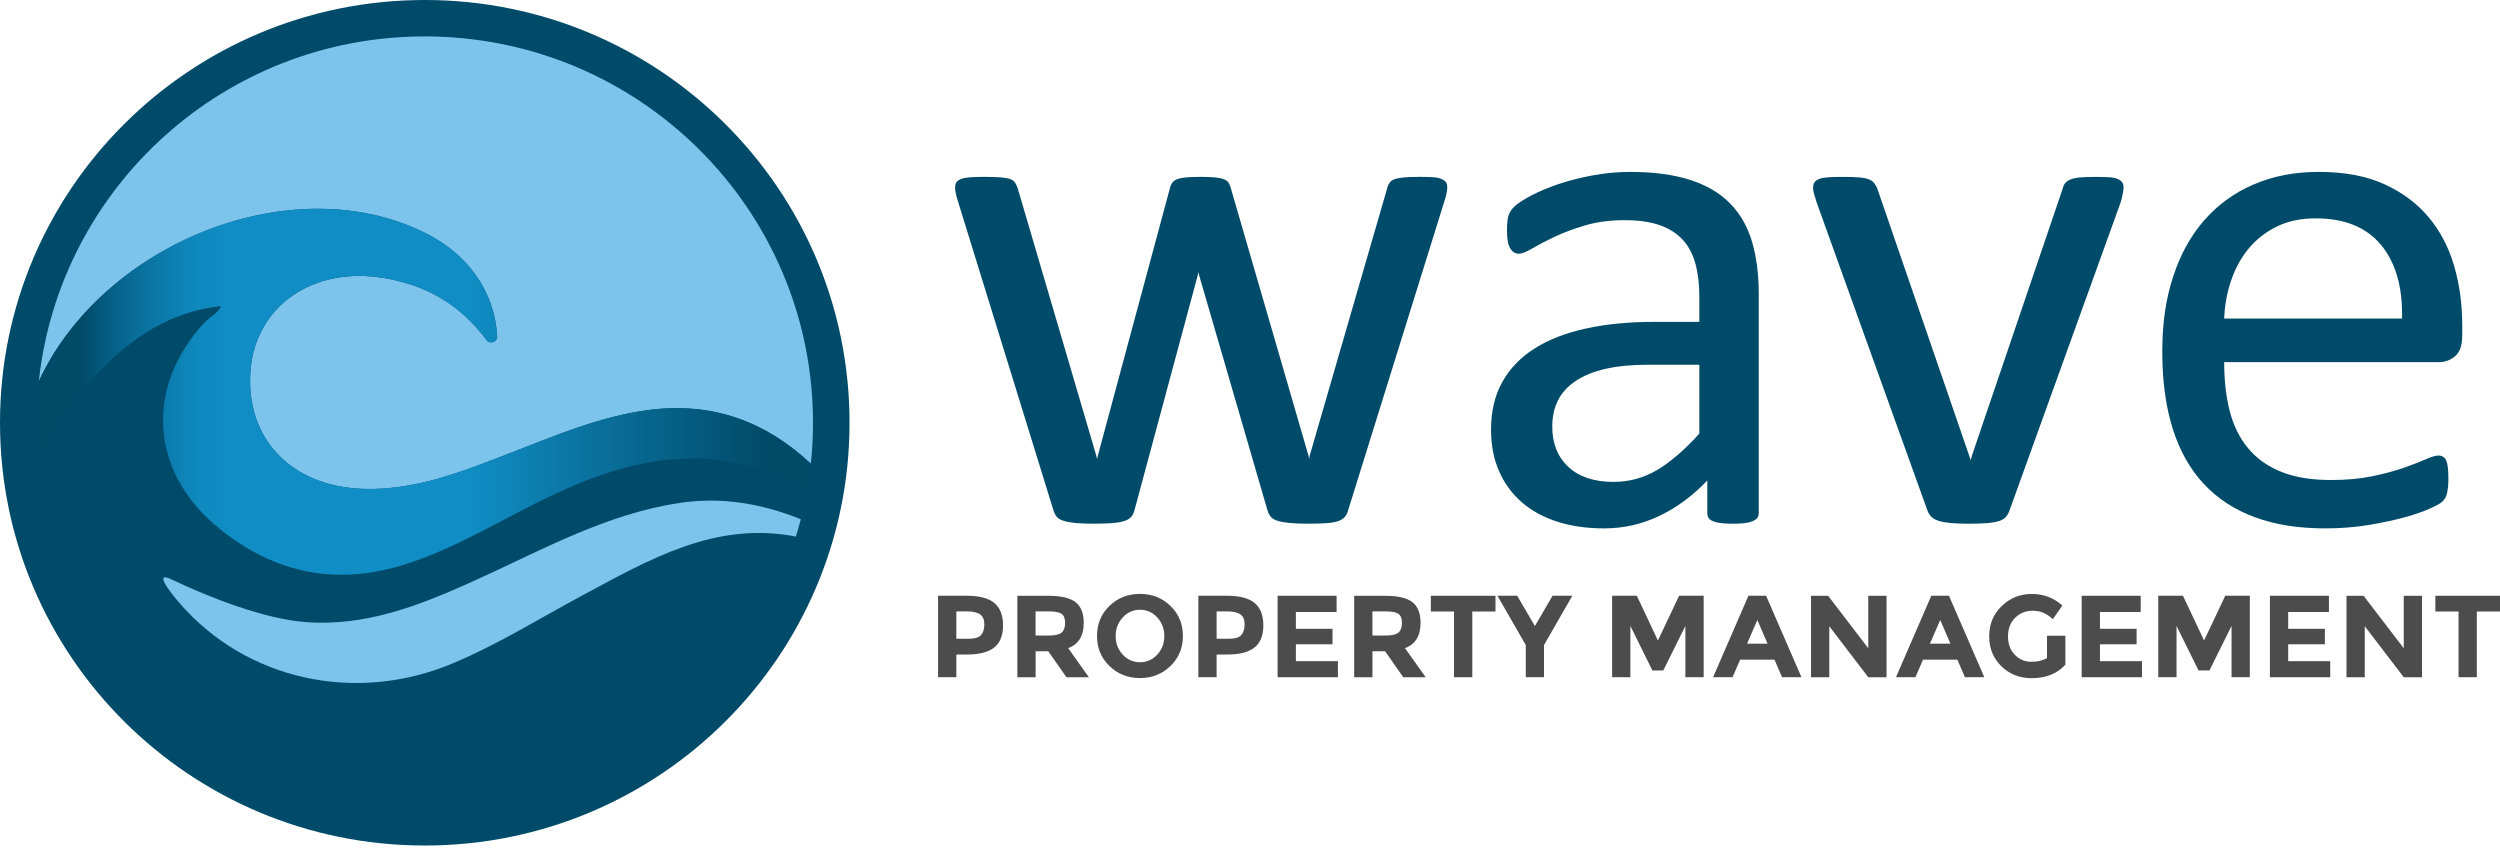
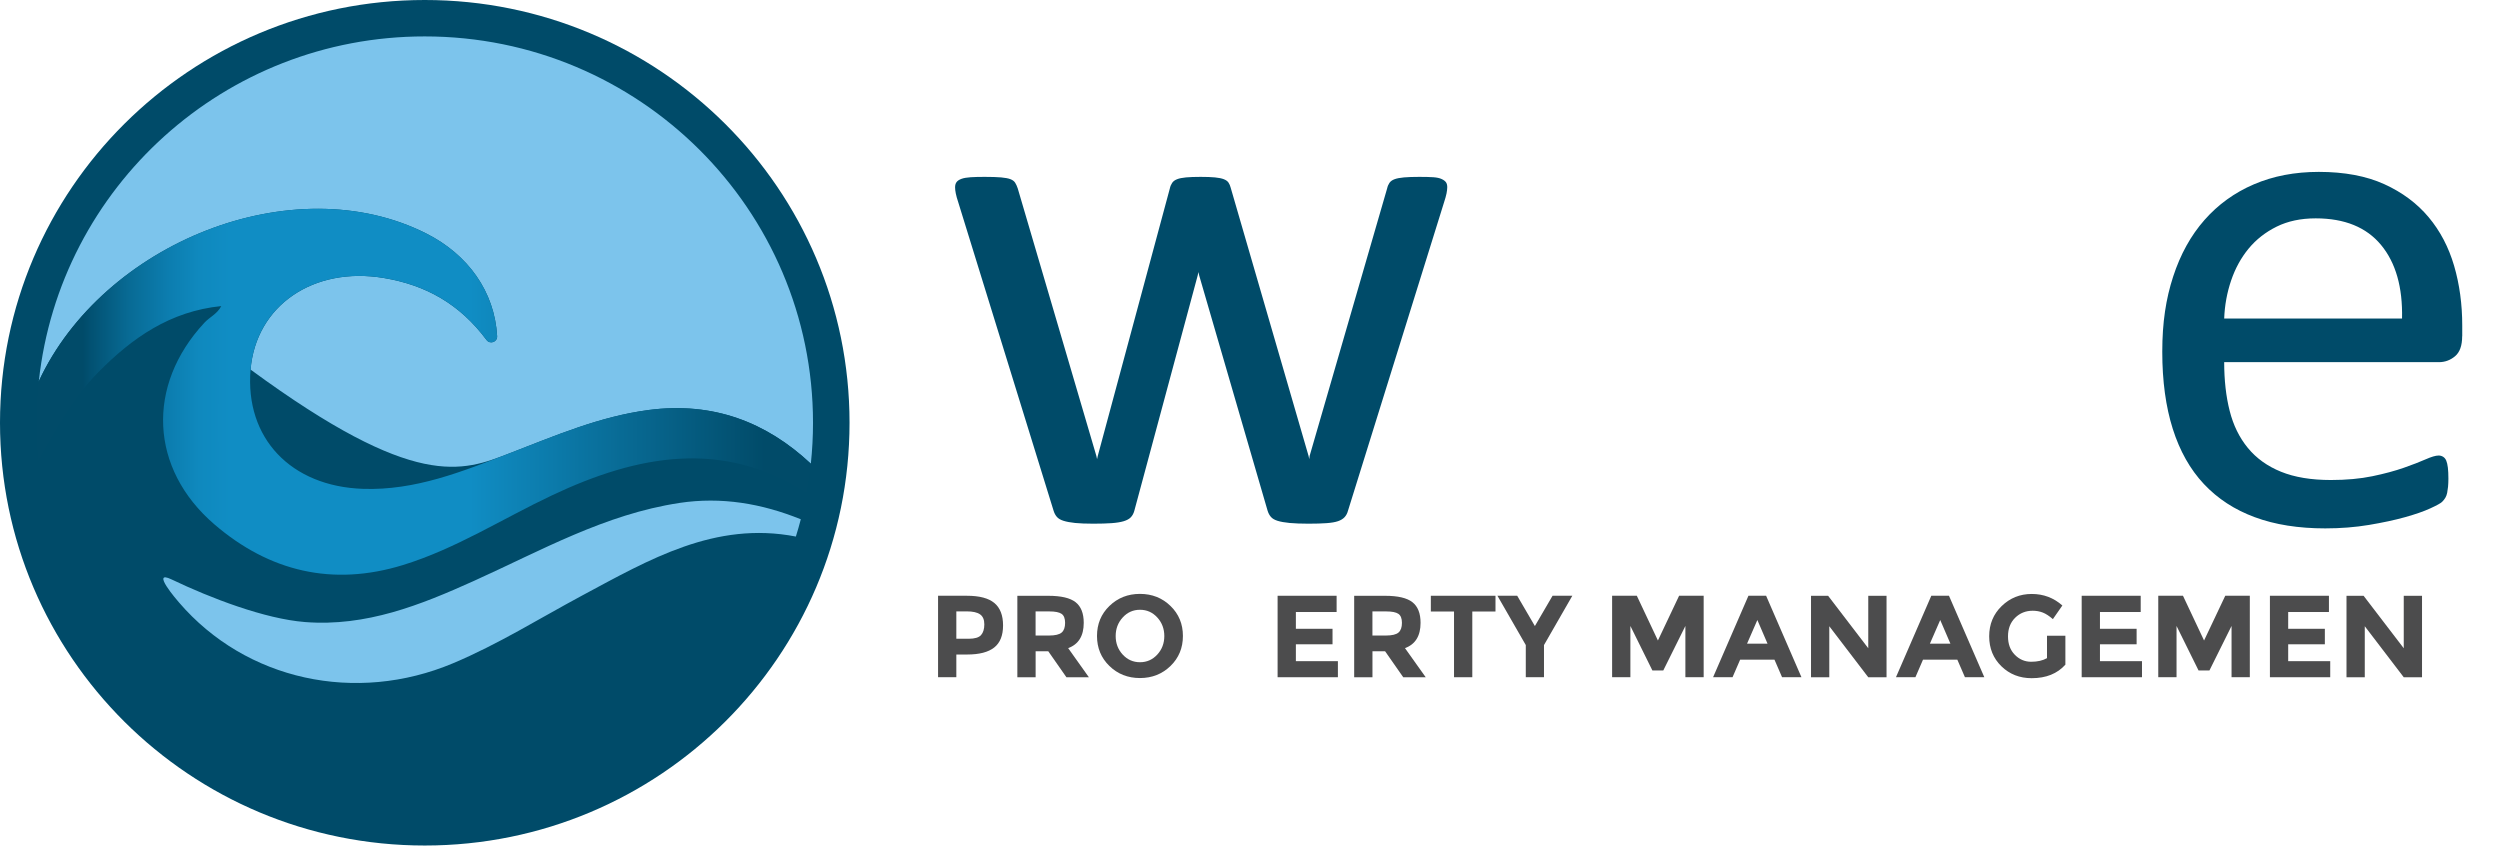
<svg xmlns="http://www.w3.org/2000/svg" width="200" height="68" viewBox="0 0 200 68" fill="none">
  <path d="M33.982 67.642C52.749 67.642 67.963 52.5 67.963 33.821C67.963 15.142 52.749 0 33.982 0C15.214 0 0 15.142 0 33.821C0 52.5 15.214 67.642 33.982 67.642Z" fill="#004B69" />
  <path d="M44.177 39.62C40.208 41.496 36.48 43.897 32.247 45.201C26.617 46.938 21.544 45.721 17.155 41.95C11.965 37.492 11.691 30.835 16.35 25.822C16.772 25.37 17.394 25.101 17.704 24.487C13.608 24.901 10.574 27.035 7.859 29.785C5.897 31.773 4.567 34.196 3.072 36.824C4.59 52.487 17.847 64.733 33.982 64.733C47.952 64.733 59.765 55.554 63.669 42.926C57.211 41.671 51.925 44.773 46.58 47.639C43.147 49.48 39.845 51.549 36.233 53.068C28.473 56.327 19.686 54.443 14.318 48.198C14.197 48.057 12.002 45.532 13.718 46.353C16.854 47.853 21.189 49.517 24.413 49.767C29.277 50.145 33.613 48.416 37.902 46.48C43.253 44.064 48.406 41.135 54.344 40.24C57.717 39.732 60.937 40.287 64.062 41.547C64.24 40.853 64.388 40.148 64.519 39.439C57.836 35.126 51.028 36.385 44.175 39.622L44.177 39.62Z" fill="#004B69" />
-   <path d="M34.113 18.686C37.441 20.368 39.569 23.328 39.772 26.891C39.798 27.361 39.202 27.576 38.92 27.196C36.751 24.29 34.039 22.804 30.717 22.243C25.093 21.293 20.481 24.438 20.047 29.567C19.584 35.052 23.274 38.919 29.046 39.111C33.228 39.249 36.976 37.725 40.746 36.271C44.386 34.867 47.976 33.314 51.89 32.802C57.053 32.127 61.305 33.766 64.867 37.097C64.981 36.021 65.041 34.93 65.041 33.825C65.041 16.754 51.134 2.913 33.982 2.913C17.956 2.909 4.768 14.993 3.105 30.505C8.221 19.467 23.432 13.286 34.115 18.686H34.113Z" fill="#7CC4EC" />
+   <path d="M34.113 18.686C37.441 20.368 39.569 23.328 39.772 26.891C39.798 27.361 39.202 27.576 38.92 27.196C36.751 24.29 34.039 22.804 30.717 22.243C25.093 21.293 20.481 24.438 20.047 29.567C33.228 39.249 36.976 37.725 40.746 36.271C44.386 34.867 47.976 33.314 51.89 32.802C57.053 32.127 61.305 33.766 64.867 37.097C64.981 36.021 65.041 34.93 65.041 33.825C65.041 16.754 51.134 2.913 33.982 2.913C17.956 2.909 4.768 14.993 3.105 30.505C8.221 19.467 23.432 13.286 34.115 18.686H34.113Z" fill="#7CC4EC" />
  <path d="M51.89 32.8C47.978 33.311 44.386 34.864 40.746 36.269C36.976 37.724 33.228 39.249 29.046 39.108C23.274 38.917 19.583 35.05 20.046 29.564C20.478 24.438 25.091 21.293 30.717 22.241C34.041 22.801 36.752 24.287 38.919 27.194C39.202 27.573 39.798 27.359 39.771 26.888C39.569 23.325 37.441 20.365 34.112 18.684C23.43 13.286 8.219 19.466 3.103 30.502C2.986 31.593 2.922 32.7 2.922 33.821C2.922 34.834 2.976 35.835 3.07 36.823C4.565 34.196 5.894 31.774 7.856 29.785C10.572 27.033 13.605 24.901 17.701 24.487C17.392 25.101 16.769 25.369 16.348 25.822C11.688 30.834 11.963 37.49 17.152 41.95C21.541 45.723 26.614 46.938 32.245 45.201C36.478 43.896 40.203 41.493 44.175 39.62C51.028 36.383 57.835 35.123 64.518 39.436C64.662 38.664 64.78 37.883 64.864 37.092C61.301 33.762 57.051 32.123 51.888 32.797L51.89 32.8Z" fill="url(#paint0_linear_27_4065)" />
  <path d="M54.346 40.238C48.408 41.133 43.255 44.062 37.904 46.477C33.615 48.414 29.279 50.142 24.415 49.765C21.189 49.514 16.854 47.851 13.72 46.351C12.004 45.529 14.199 48.055 14.32 48.196C19.688 54.441 28.476 56.325 36.234 53.065C39.847 51.549 43.149 49.478 46.581 47.637C51.927 44.771 57.211 41.669 63.67 42.924C63.812 42.468 63.945 42.007 64.064 41.542C60.938 40.282 57.719 39.726 54.346 40.236V40.238Z" fill="#7CC4EC" />
  <path d="M79.556 48.245C80.014 48.632 80.245 49.23 80.245 50.034C80.245 50.838 80.009 51.427 79.537 51.8C79.064 52.174 78.345 52.361 77.377 52.361H76.507V54.178H75.045V47.661H77.358C78.362 47.661 79.096 47.857 79.553 48.245H79.556ZM78.484 50.807C78.657 50.611 78.746 50.325 78.746 49.949C78.746 49.572 78.632 49.306 78.404 49.148C78.177 48.989 77.821 48.91 77.341 48.91H76.507V51.101H77.491C77.978 51.101 78.311 51.002 78.484 50.807Z" fill="#4C4C4D" />
  <path d="M86.699 49.827C86.699 50.872 86.284 51.545 85.453 51.851L87.111 54.181H85.314L83.863 52.103H82.85V54.181H81.388V47.664H83.869C84.887 47.664 85.612 47.834 86.048 48.176C86.483 48.519 86.699 49.068 86.699 49.827ZM84.938 50.6C85.12 50.438 85.208 50.181 85.208 49.83C85.208 49.479 85.115 49.238 84.927 49.108C84.739 48.978 84.412 48.913 83.943 48.913H82.847V50.843H83.914C84.415 50.843 84.753 50.761 84.935 50.6H84.938Z" fill="#4C4C4D" />
  <path d="M93.64 53.278C92.977 53.921 92.164 54.244 91.197 54.244C90.229 54.244 89.413 53.921 88.753 53.278C88.09 52.636 87.76 51.834 87.76 50.877C87.76 49.92 88.09 49.119 88.753 48.477C89.416 47.834 90.229 47.511 91.197 47.511C92.164 47.511 92.98 47.834 93.64 48.477C94.303 49.119 94.633 49.92 94.633 50.877C94.633 51.834 94.303 52.636 93.64 53.278ZM93.145 50.883C93.145 50.303 92.957 49.807 92.582 49.397C92.206 48.986 91.746 48.782 91.199 48.782C90.653 48.782 90.192 48.986 89.817 49.397C89.441 49.807 89.254 50.303 89.254 50.883C89.254 51.463 89.441 51.959 89.817 52.367C90.192 52.774 90.653 52.978 91.199 52.978C91.746 52.978 92.206 52.774 92.582 52.367C92.957 51.959 93.145 51.466 93.145 50.883Z" fill="#4C4C4D" />
-   <path d="M100.379 48.245C100.837 48.632 101.067 49.23 101.067 50.034C101.067 50.838 100.831 51.427 100.359 51.8C99.886 52.174 99.167 52.361 98.2 52.361H97.329V54.178H95.867V47.661H98.18C99.184 47.661 99.918 47.857 100.376 48.245H100.379ZM99.306 50.807C99.48 50.611 99.568 50.325 99.568 49.949C99.568 49.572 99.454 49.306 99.227 49.148C98.999 48.989 98.644 48.91 98.163 48.91H97.329V51.101H98.314C98.8 51.101 99.133 51.002 99.306 50.807Z" fill="#4C4C4D" />
  <path d="M106.929 47.664V48.961H103.67V50.303H106.602V51.543H103.67V52.893H107.032V54.178H102.208V47.661H106.929V47.664Z" fill="#4C4C4D" />
  <path d="M113.645 49.827C113.645 50.872 113.23 51.545 112.399 51.851L114.058 54.181H112.26L110.809 52.103H109.797V54.181H108.334V47.664H110.815C111.833 47.664 112.559 47.834 112.994 48.176C113.429 48.519 113.645 49.068 113.645 49.827ZM111.884 50.6C112.067 50.438 112.155 50.181 112.155 49.83C112.155 49.479 112.061 49.238 111.873 49.108C111.685 48.978 111.358 48.913 110.889 48.913H109.794V50.843H110.86C111.361 50.843 111.7 50.761 111.882 50.6H111.884Z" fill="#4C4C4D" />
  <path d="M117.784 48.921V54.178H116.322V48.921H114.467V47.661H119.639V48.921H117.784Z" fill="#4C4C4D" />
  <path d="M123.525 54.178H122.063V51.605L119.795 47.661H121.377L122.791 50.085L124.204 47.661H125.786L123.519 51.605V54.178H123.525Z" fill="#4C4C4D" />
  <path d="M134.831 50.076L133.062 53.638H132.192L130.431 50.076V54.178H128.969V47.661H130.946L132.633 51.24L134.328 47.661H136.293V54.178H134.831V50.076Z" fill="#4C4C4D" />
  <path d="M142.566 54.178L141.957 52.772H139.212L138.603 54.178H137.047L139.875 47.661H141.289L144.116 54.178H142.56H142.566ZM140.589 49.601L139.764 51.492H141.402L140.589 49.601Z" fill="#4C4C4D" />
  <path d="M149.461 47.664H150.923V54.181H149.461L146.343 50.099V54.181H144.881V47.664H146.25L149.461 51.86V47.664Z" fill="#4C4C4D" />
  <path d="M157.195 54.178L156.586 52.772H153.841L153.233 54.178H151.677L154.504 47.661H155.918L158.745 54.178H157.189H157.195ZM155.218 49.601L154.393 51.492H156.032L155.218 49.601Z" fill="#4C4C4D" />
  <path d="M163.76 50.86H165.231V53.173C164.583 53.895 163.684 54.255 162.534 54.255C161.573 54.255 160.765 53.938 160.114 53.304C159.462 52.669 159.135 51.868 159.135 50.903C159.135 49.937 159.468 49.131 160.134 48.485C160.799 47.84 161.601 47.517 162.54 47.517C163.479 47.517 164.295 47.825 164.989 48.44L164.23 49.53C163.937 49.275 163.667 49.099 163.419 49.003C163.172 48.907 162.904 48.859 162.617 48.859C162.062 48.859 161.593 49.046 161.212 49.422C160.831 49.799 160.64 50.294 160.64 50.908C160.64 51.523 160.822 52.016 161.189 52.386C161.553 52.757 161.991 52.941 162.495 52.941C162.998 52.941 163.422 52.845 163.76 52.652V50.863V50.86Z" fill="#4C4C4D" />
  <path d="M171.256 47.664V48.961H167.996V50.303H170.929V51.543H167.996V52.893H171.359V54.178H166.534V47.661H171.256V47.664Z" fill="#4C4C4D" />
  <path d="M178.524 50.076L176.754 53.638H175.884L174.123 50.076V54.178H172.661V47.661H174.638L176.325 51.24L178.02 47.661H179.986V54.178H178.524V50.076Z" fill="#4C4C4D" />
  <path d="M186.315 47.664V48.961H183.055V50.303H185.988V51.543H183.055V52.893H186.418V54.178H181.593V47.661H186.315V47.664Z" fill="#4C4C4D" />
  <path d="M192.3 47.664H193.762V54.181H192.3L189.182 50.099V54.181H187.72V47.664H189.088L192.3 51.86V47.664Z" fill="#4C4C4D" />
-   <path d="M198.145 48.921V54.178H196.683V48.921H194.829V47.661H200V48.921H198.145Z" fill="#4C4C4D" />
  <path d="M115.779 14.988C115.779 15.124 115.759 15.285 115.722 15.478C115.682 15.67 115.616 15.911 115.52 16.2L107.839 40.858C107.783 41.071 107.689 41.243 107.564 41.377C107.438 41.512 107.265 41.617 107.043 41.694C106.821 41.77 106.517 41.824 106.13 41.852C105.743 41.88 105.259 41.895 104.682 41.895C104.105 41.895 103.581 41.875 103.174 41.838C102.768 41.798 102.446 41.742 102.204 41.665C101.963 41.589 101.783 41.484 101.67 41.348C101.553 41.215 101.468 41.051 101.408 40.858L95.932 22.026L95.875 21.765L95.818 22.026L90.747 40.858C90.69 41.071 90.596 41.243 90.471 41.377C90.346 41.512 90.155 41.617 89.905 41.694C89.654 41.77 89.33 41.824 88.935 41.852C88.539 41.88 88.05 41.895 87.472 41.895C86.895 41.895 86.386 41.875 86.01 41.838C85.632 41.798 85.325 41.742 85.083 41.665C84.841 41.589 84.662 41.484 84.548 41.348C84.432 41.215 84.346 41.051 84.287 40.858L76.666 16.2C76.569 15.911 76.501 15.67 76.464 15.478C76.424 15.285 76.407 15.121 76.407 14.988C76.407 14.815 76.444 14.677 76.524 14.569C76.601 14.464 76.731 14.376 76.916 14.308C77.099 14.241 77.346 14.198 77.656 14.178C77.963 14.158 78.341 14.15 78.785 14.15C79.326 14.15 79.761 14.164 80.088 14.192C80.415 14.221 80.668 14.269 80.842 14.337C81.015 14.405 81.141 14.501 81.217 14.626C81.294 14.75 81.362 14.9 81.419 15.073L87.709 36.473L87.766 36.733L87.822 36.473L93.588 15.073C93.625 14.9 93.691 14.75 93.776 14.626C93.861 14.501 93.992 14.405 94.169 14.337C94.342 14.269 94.578 14.221 94.88 14.192C95.178 14.164 95.571 14.15 96.052 14.15C96.532 14.15 96.897 14.164 97.195 14.192C97.494 14.221 97.73 14.269 97.906 14.337C98.08 14.405 98.205 14.495 98.282 14.611C98.359 14.727 98.415 14.861 98.455 15.016L104.685 36.473L104.742 36.733L104.77 36.473L110.971 15.073C111.008 14.9 111.074 14.75 111.159 14.626C111.247 14.501 111.381 14.405 111.566 14.337C111.748 14.269 112.001 14.221 112.32 14.192C112.638 14.164 113.048 14.15 113.551 14.15C114.015 14.15 114.388 14.161 114.666 14.178C114.945 14.198 115.17 14.246 115.332 14.323C115.497 14.399 115.611 14.487 115.679 14.583C115.747 14.679 115.781 14.812 115.781 14.988H115.779Z" fill="#004B69" />
-   <path d="M140.7 41.031C140.7 41.263 140.623 41.436 140.467 41.549C140.313 41.665 140.1 41.75 139.829 41.809C139.559 41.866 139.164 41.897 138.64 41.897C138.117 41.897 137.736 41.869 137.437 41.809C137.138 41.753 136.919 41.665 136.786 41.549C136.649 41.433 136.584 41.26 136.584 41.031V38.435C135.443 39.647 134.174 40.589 132.772 41.26C131.373 41.934 129.888 42.271 128.323 42.271C126.952 42.271 125.709 42.093 124.6 41.739C123.487 41.382 122.543 40.87 121.761 40.196C120.979 39.522 120.37 38.695 119.935 37.716C119.499 36.736 119.283 35.621 119.283 34.369C119.283 32.909 119.582 31.64 120.182 30.562C120.782 29.486 121.641 28.591 122.762 27.881C123.883 27.17 125.254 26.635 126.878 26.281C128.502 25.924 130.326 25.749 132.354 25.749H135.947V23.73C135.947 22.731 135.841 21.845 135.628 21.078C135.415 20.307 135.073 19.67 134.598 19.161C134.123 18.651 133.512 18.266 132.758 18.006C132.004 17.745 131.077 17.615 129.976 17.615C128.798 17.615 127.74 17.754 126.801 18.034C125.865 18.314 125.043 18.62 124.338 18.957C123.633 19.294 123.044 19.602 122.571 19.88C122.099 20.16 121.747 20.299 121.513 20.299C121.36 20.299 121.223 20.259 121.107 20.183C120.99 20.106 120.89 19.99 120.802 19.837C120.714 19.685 120.651 19.486 120.614 19.246C120.575 19.005 120.558 18.742 120.558 18.453C120.558 17.972 120.592 17.592 120.66 17.315C120.728 17.038 120.89 16.771 121.152 16.522C121.414 16.273 121.863 15.979 122.5 15.642C123.138 15.305 123.871 14.999 124.702 14.719C125.533 14.441 126.44 14.209 127.427 14.028C128.411 13.844 129.407 13.753 130.411 13.753C132.286 13.753 133.879 13.966 135.193 14.388C136.507 14.809 137.568 15.429 138.381 16.248C139.192 17.066 139.781 18.079 140.148 19.291C140.515 20.503 140.7 21.916 140.7 23.532V41.039V41.031ZM135.947 29.177H131.862C130.548 29.177 129.41 29.288 128.443 29.508C127.475 29.729 126.676 30.058 126.036 30.488C125.399 30.921 124.93 31.439 124.631 32.045C124.332 32.651 124.182 33.347 124.182 34.137C124.182 35.482 124.611 36.555 125.47 37.353C126.329 38.152 127.532 38.551 129.077 38.551C130.331 38.551 131.498 38.234 132.57 37.6C133.642 36.965 134.766 35.995 135.947 34.687V29.177Z" fill="#004B69" />
-   <path d="M169.879 14.988C169.879 15.064 169.873 15.146 169.865 15.234C169.853 15.322 169.839 15.412 169.822 15.508C169.802 15.605 169.779 15.709 169.751 15.825C169.722 15.942 169.688 16.066 169.648 16.202L160.751 40.861C160.674 41.073 160.571 41.246 160.446 41.379C160.321 41.515 160.133 41.62 159.88 41.696C159.63 41.773 159.311 41.826 158.924 41.855C158.538 41.883 158.054 41.897 157.477 41.897C156.899 41.897 156.413 41.877 156.029 41.84C155.642 41.801 155.329 41.744 155.087 41.668C154.845 41.591 154.658 41.486 154.521 41.351C154.385 41.218 154.279 41.053 154.202 40.861L145.336 16.202C145.259 15.97 145.197 15.769 145.148 15.596C145.1 15.424 145.071 15.293 145.06 15.206C145.049 15.118 145.046 15.047 145.046 14.99C145.046 14.838 145.086 14.702 145.163 14.585C145.239 14.469 145.37 14.379 145.555 14.311C145.737 14.243 145.979 14.2 146.28 14.181C146.579 14.161 146.952 14.152 147.395 14.152C147.956 14.152 148.405 14.166 148.744 14.195C149.082 14.223 149.341 14.277 149.526 14.353C149.708 14.43 149.845 14.526 149.933 14.642C150.021 14.758 150.101 14.903 150.18 15.075L157.542 36.475L157.659 36.821L157.747 36.475L165.02 15.075C165.06 14.903 165.126 14.758 165.222 14.642C165.319 14.526 165.458 14.43 165.643 14.353C165.825 14.277 166.078 14.223 166.397 14.195C166.716 14.166 167.137 14.152 167.657 14.152C168.101 14.152 168.468 14.164 168.758 14.181C169.048 14.2 169.276 14.249 169.438 14.325C169.603 14.402 169.717 14.495 169.785 14.6C169.853 14.704 169.887 14.835 169.887 14.99L169.879 14.988Z" fill="#004B69" />
  <path d="M196.973 26.898C196.973 27.648 196.783 28.181 196.404 28.498C196.026 28.815 195.594 28.973 195.11 28.973H177.935C177.935 30.414 178.08 31.714 178.373 32.866C178.663 34.018 179.149 35.009 179.829 35.836C180.509 36.663 181.391 37.297 182.478 37.738C183.564 38.18 184.895 38.401 186.468 38.401C187.711 38.401 188.818 38.299 189.788 38.098C190.758 37.897 191.597 37.67 192.308 37.421C193.017 37.172 193.6 36.946 194.055 36.745C194.51 36.544 194.857 36.442 195.087 36.442C195.224 36.442 195.343 36.476 195.451 36.544C195.56 36.612 195.642 36.714 195.699 36.846C195.756 36.982 195.801 37.169 195.83 37.41C195.858 37.651 195.872 37.942 195.872 38.29C195.872 38.539 195.861 38.758 195.844 38.939C195.824 39.123 195.801 39.284 195.773 39.428C195.744 39.573 195.696 39.703 195.628 39.819C195.56 39.935 195.474 40.046 195.366 40.15C195.261 40.255 194.945 40.431 194.425 40.669C193.904 40.909 193.227 41.144 192.396 41.376C191.566 41.608 190.604 41.812 189.512 41.996C188.42 42.178 187.256 42.271 186.019 42.271C183.874 42.271 181.997 41.974 180.384 41.376C178.771 40.782 177.414 39.896 176.313 38.724C175.213 37.551 174.382 36.079 173.822 34.31C173.261 32.54 172.982 30.485 172.982 28.138C172.982 25.791 173.273 23.903 173.853 22.125C174.433 20.347 175.267 18.838 176.359 17.598C177.451 16.358 178.768 15.407 180.316 14.744C181.86 14.082 183.59 13.751 185.504 13.751C187.552 13.751 189.296 14.079 190.735 14.73C192.175 15.384 193.358 16.265 194.285 17.369C195.213 18.476 195.892 19.772 196.328 21.261C196.763 22.75 196.979 24.342 196.979 26.035V26.901L196.973 26.898ZM192.163 25.485C192.22 22.985 191.663 21.024 190.488 19.602C189.313 18.178 187.566 17.468 185.254 17.468C184.068 17.468 183.027 17.689 182.133 18.13C181.24 18.572 180.492 19.158 179.889 19.888C179.286 20.619 178.819 21.471 178.489 22.442C178.159 23.413 177.975 24.427 177.935 25.485H192.163Z" fill="#004B69" />
  <defs>
    <linearGradient id="paint0_linear_27_4065" x1="2.922" y1="31.34" x2="64.866" y2="31.34" gradientUnits="userSpaceOnUse">
      <stop offset="0.06" stop-color="#014B69" />
      <stop offset="0.07" stop-color="#025172" />
      <stop offset="0.12" stop-color="#086B95" />
      <stop offset="0.17" stop-color="#0C7DAF" />
      <stop offset="0.21" stop-color="#0F89BE" />
      <stop offset="0.25" stop-color="#108DC4" />
      <stop offset="0.56" stop-color="#108DC4" />
      <stop offset="0.94" stop-color="#014B69" />
    </linearGradient>
  </defs>
</svg>